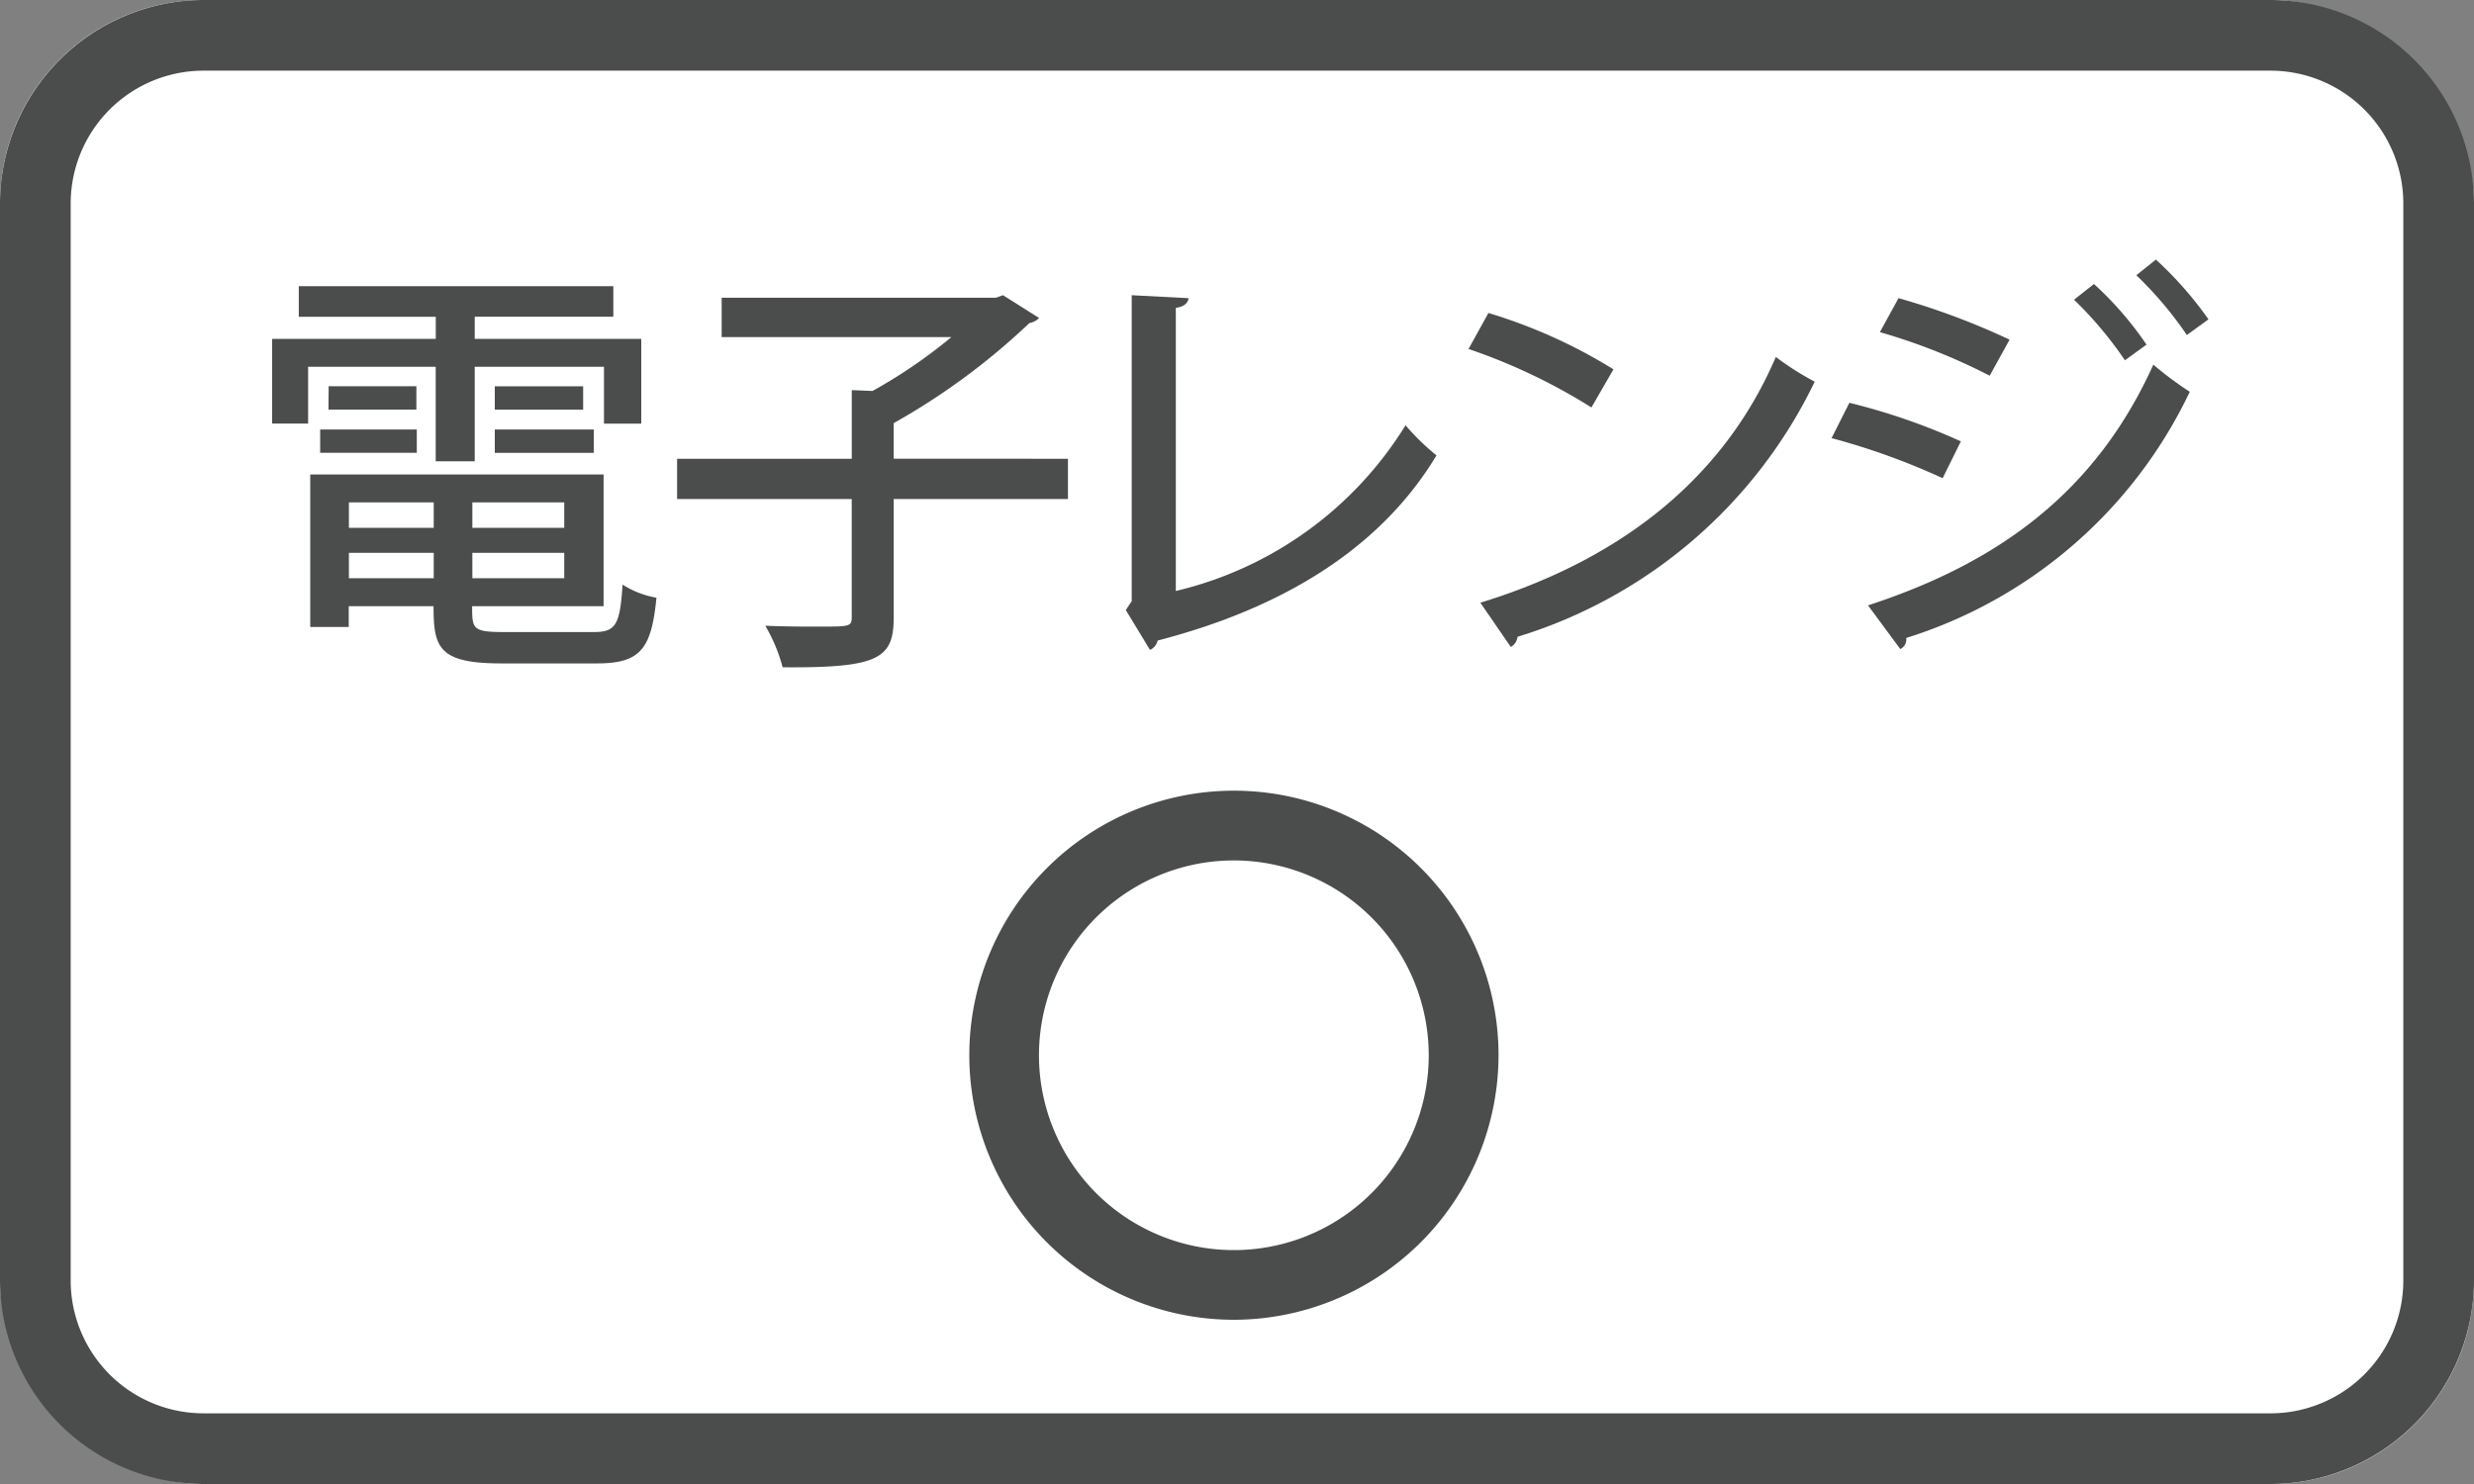
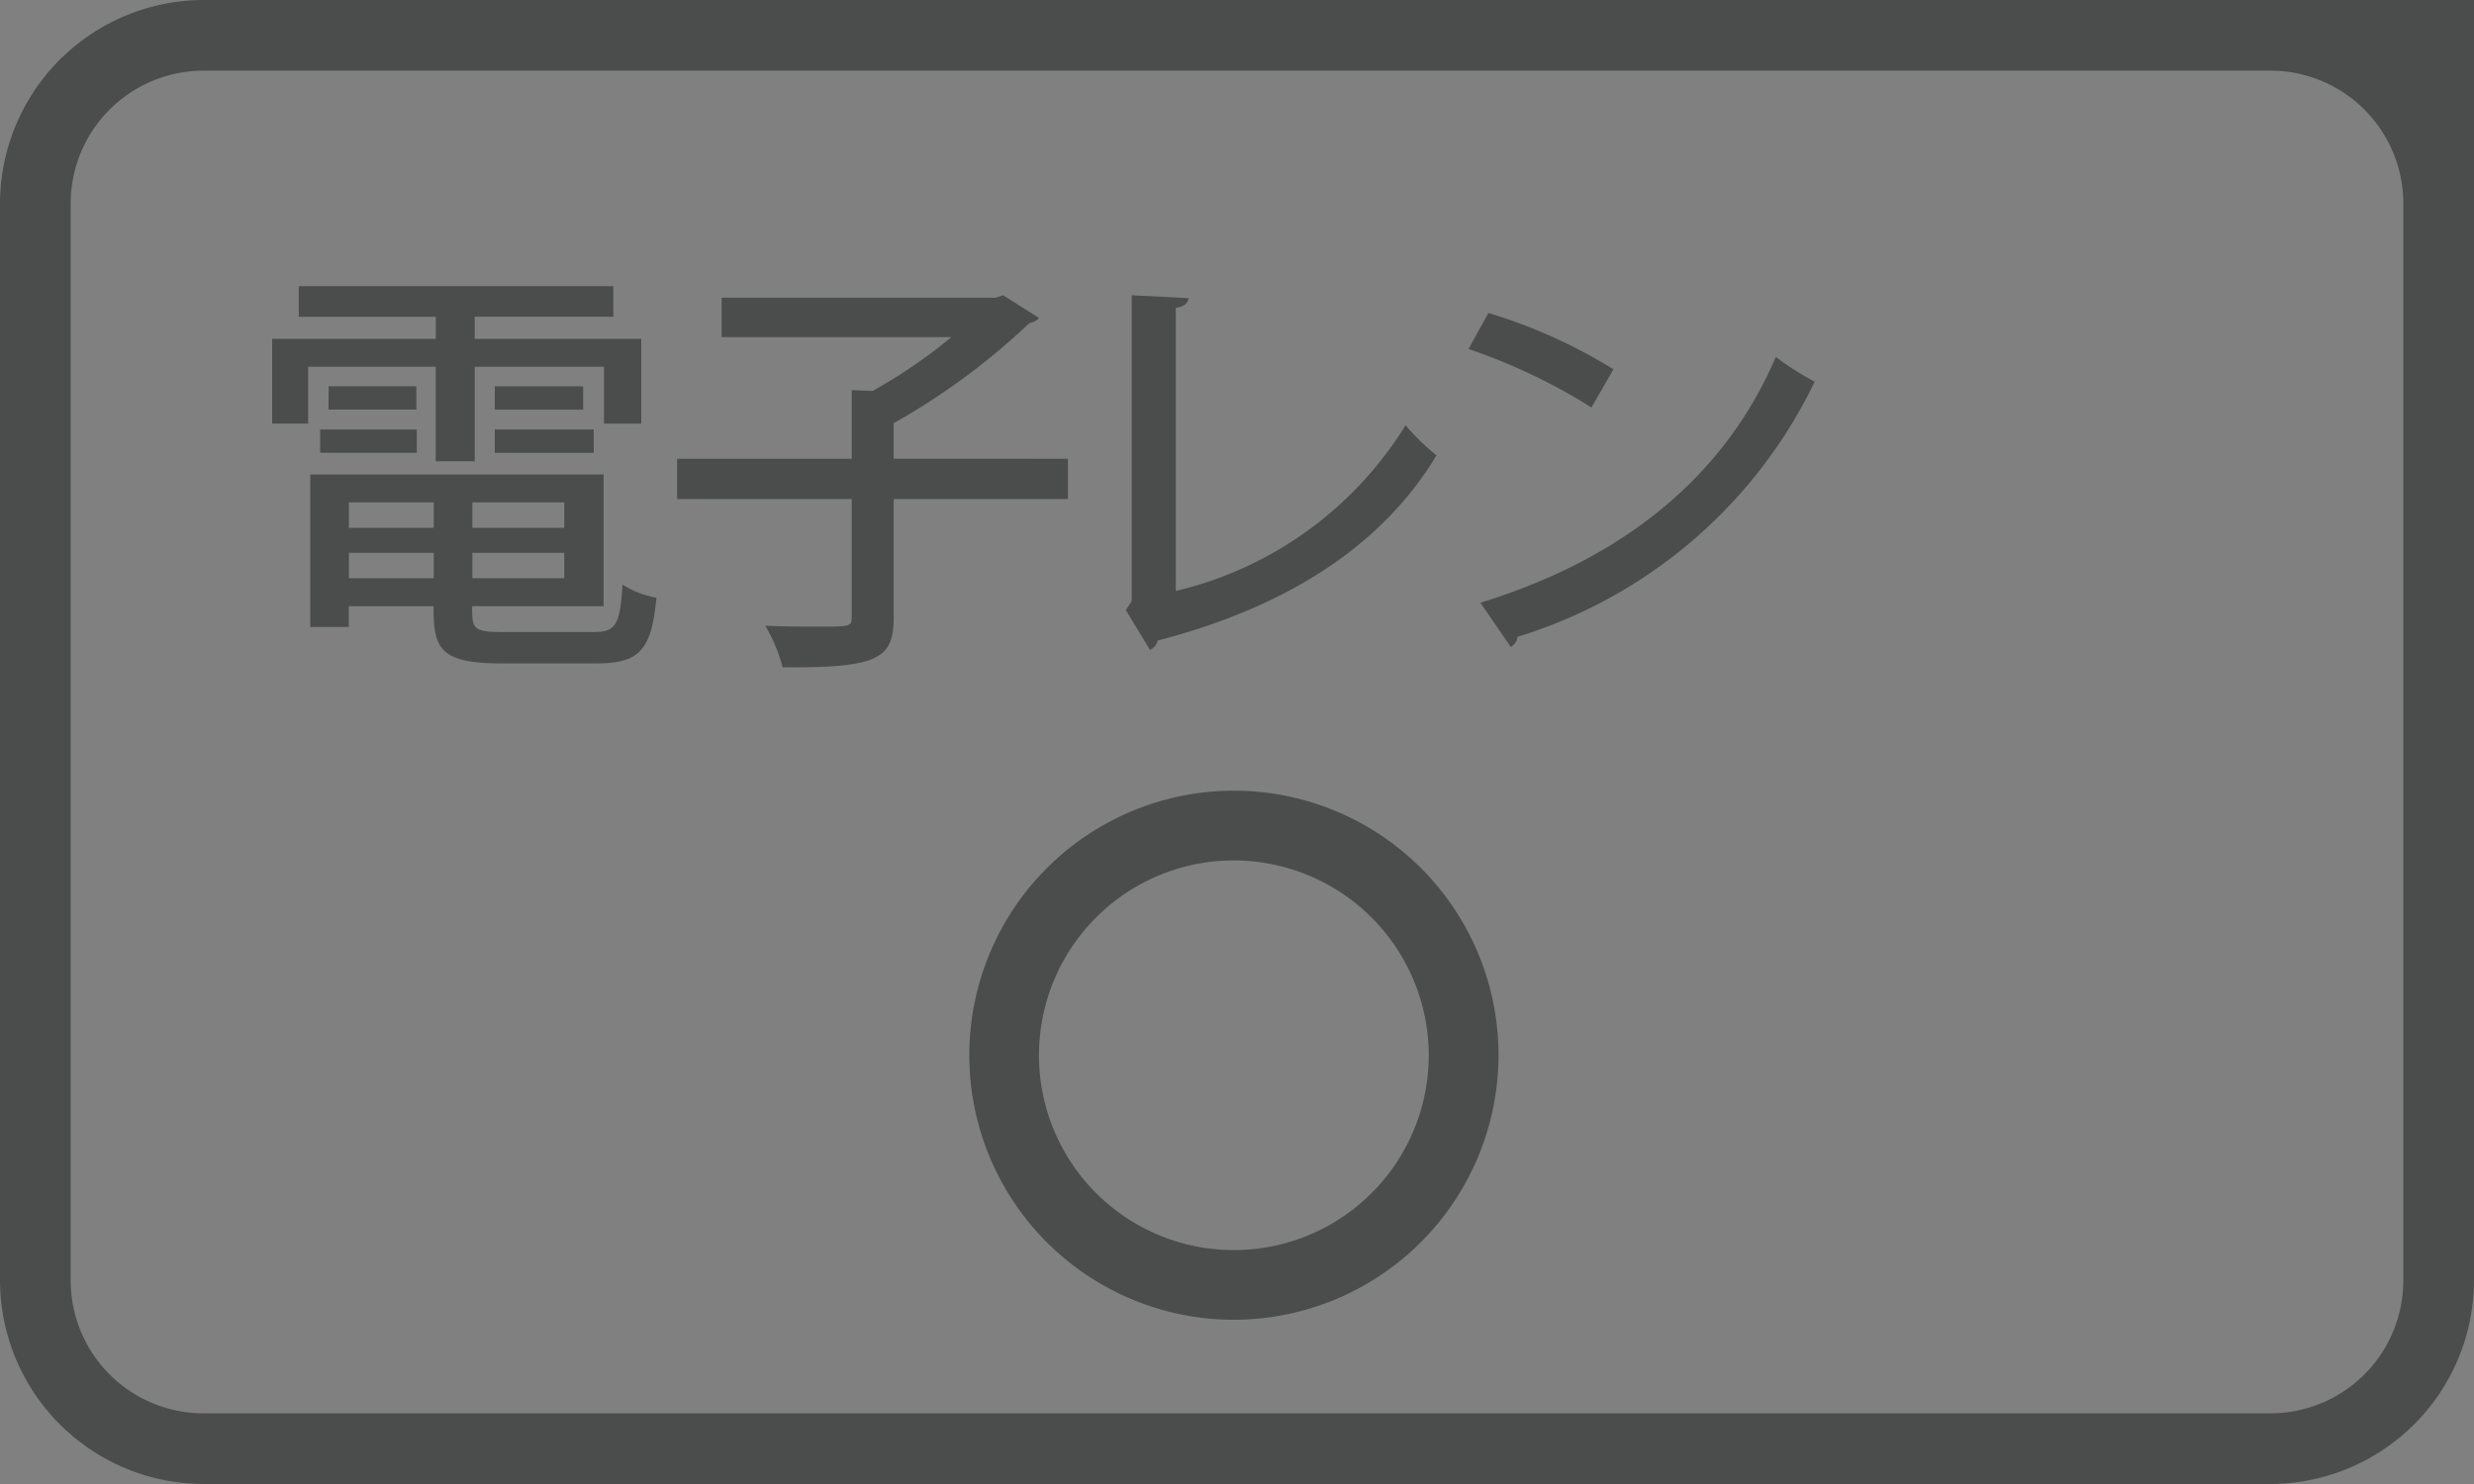
<svg xmlns="http://www.w3.org/2000/svg" viewBox="0 0 70 42">
  <rect x="0" y="0" width="70" height="42" fill="#808080" stroke="none" />
  <defs>
    <style>.cls-1{fill:#fff;}.cls-2{fill:#4b4c4c;}</style>
  </defs>
  <g id="レイヤー_2" data-name="レイヤー 2">
    <g id="レイヤー_2-2" data-name="レイヤー 2">
-       <rect class="cls-1" width="70" height="42" rx="5.756" />
-       <path class="cls-2" d="M64.244,2A3.76,3.76,0,0,1,68,5.756V36.244A3.76,3.76,0,0,1,64.244,40H5.756A3.76,3.76,0,0,1,2,36.244V5.756A3.76,3.76,0,0,1,5.756,2H64.244m0-2H5.756A5.773,5.773,0,0,0,0,5.756V36.244A5.773,5.773,0,0,0,5.756,42H64.244A5.773,5.773,0,0,0,70,36.244V5.756A5.773,5.773,0,0,0,64.244,0Z" />
+       <path class="cls-2" d="M64.244,2A3.76,3.76,0,0,1,68,5.756V36.244A3.76,3.76,0,0,1,64.244,40H5.756A3.76,3.76,0,0,1,2,36.244V5.756A3.76,3.76,0,0,1,5.756,2H64.244m0-2H5.756A5.773,5.773,0,0,0,0,5.756V36.244A5.773,5.773,0,0,0,5.756,42H64.244A5.773,5.773,0,0,0,70,36.244A5.773,5.773,0,0,0,64.244,0Z" />
      <path class="cls-2" d="M12.328,13.056V10.381H8.718v1.607H7.7V9.59h4.63V8.966H8.454V8.1h8.9v.863H13.432V9.59h4.712v2.4H17.089V10.381H13.432v2.675Zm1.031,4.1c0,.636,0,.732.9.732H16.8c.623,0,.743-.2.815-1.343a2.581,2.581,0,0,0,.959.371c-.143,1.476-.468,1.86-1.7,1.86H14.186c-1.786,0-1.919-.456-1.919-1.62h-2.4v.588H8.778V13.428h8.3v3.729Zm-4.3-4.341v-.66h2.734v.66Zm.24-1.883h2.482v.66H9.294Zm2.973,3.286h-2.4v.72h2.4Zm-2.4,2.147h2.4v-.719h-2.4Zm6.093-1.427v-.72h-2.6v.72Zm-2.6,1.427h2.6v-.719h-2.6ZM14,10.933H16.5v.66H14Zm0,1.883v-.66H16.8v.66Z" />
      <path class="cls-2" d="M30.217,12.984v1.139h-4.93v3.334c0,1.176-.4,1.451-3.143,1.428a4.675,4.675,0,0,0-.491-1.176c.552.025,1.1.025,1.511.025.9,0,.935,0,.935-.288V14.123H19.158V12.984H24.1V11.041l.588.024a14.621,14.621,0,0,0,2.231-1.524h-6.5V8.426h7.76l.2-.071L29.4,9a.5.5,0,0,1-.275.144,19.232,19.232,0,0,1-3.838,2.831v1.007Z" />
      <path class="cls-2" d="M33.269,16.726a10.468,10.468,0,0,0,6.5-4.69,6.479,6.479,0,0,0,.876.852c-1.583,2.627-4.33,4.317-7.891,5.241a.376.376,0,0,1-.216.264l-.684-1.127.167-.252V8.355l1.608.084c-.012.132-.12.239-.36.275Z" />
      <path class="cls-2" d="M42.114,8.858a14.8,14.8,0,0,1,3.538,1.595l-.624,1.079a16.48,16.48,0,0,0-3.477-1.655Zm-.228,8.2c4.138-1.272,6.944-3.647,8.36-6.956a7.98,7.98,0,0,0,1.1.7,13.817,13.817,0,0,1-8.408,7.22.38.38,0,0,1-.191.288Z" />
-       <path class="cls-2" d="M52.327,11.4a17.906,17.906,0,0,1,3.154,1.091l-.515,1.043A19.578,19.578,0,0,0,51.823,12.4Zm.527,5.733c3.754-1.224,6.465-3.251,8.073-6.812a10,10,0,0,0,1.031.767,13.267,13.267,0,0,1-8.024,6.968.291.291,0,0,1-.168.312Zm.864-8.695A20.516,20.516,0,0,1,56.86,9.613l-.563,1.02A17.066,17.066,0,0,0,53.19,9.4Zm5.529-.4a9.629,9.629,0,0,1,1.487,1.716l-.611.443a10.7,10.7,0,0,0-1.44-1.714ZM61,7.347a10.383,10.383,0,0,1,1.487,1.691l-.611.444A10.521,10.521,0,0,0,60.446,7.79Z" />
      <path class="cls-2" d="M34.911,37.352A7.487,7.487,0,1,1,42.4,29.865,7.5,7.5,0,0,1,34.911,37.352Zm0-13a5.514,5.514,0,1,0,5.514,5.513A5.52,5.52,0,0,0,34.911,24.352Z" />
    </g>
  </g>
</svg>